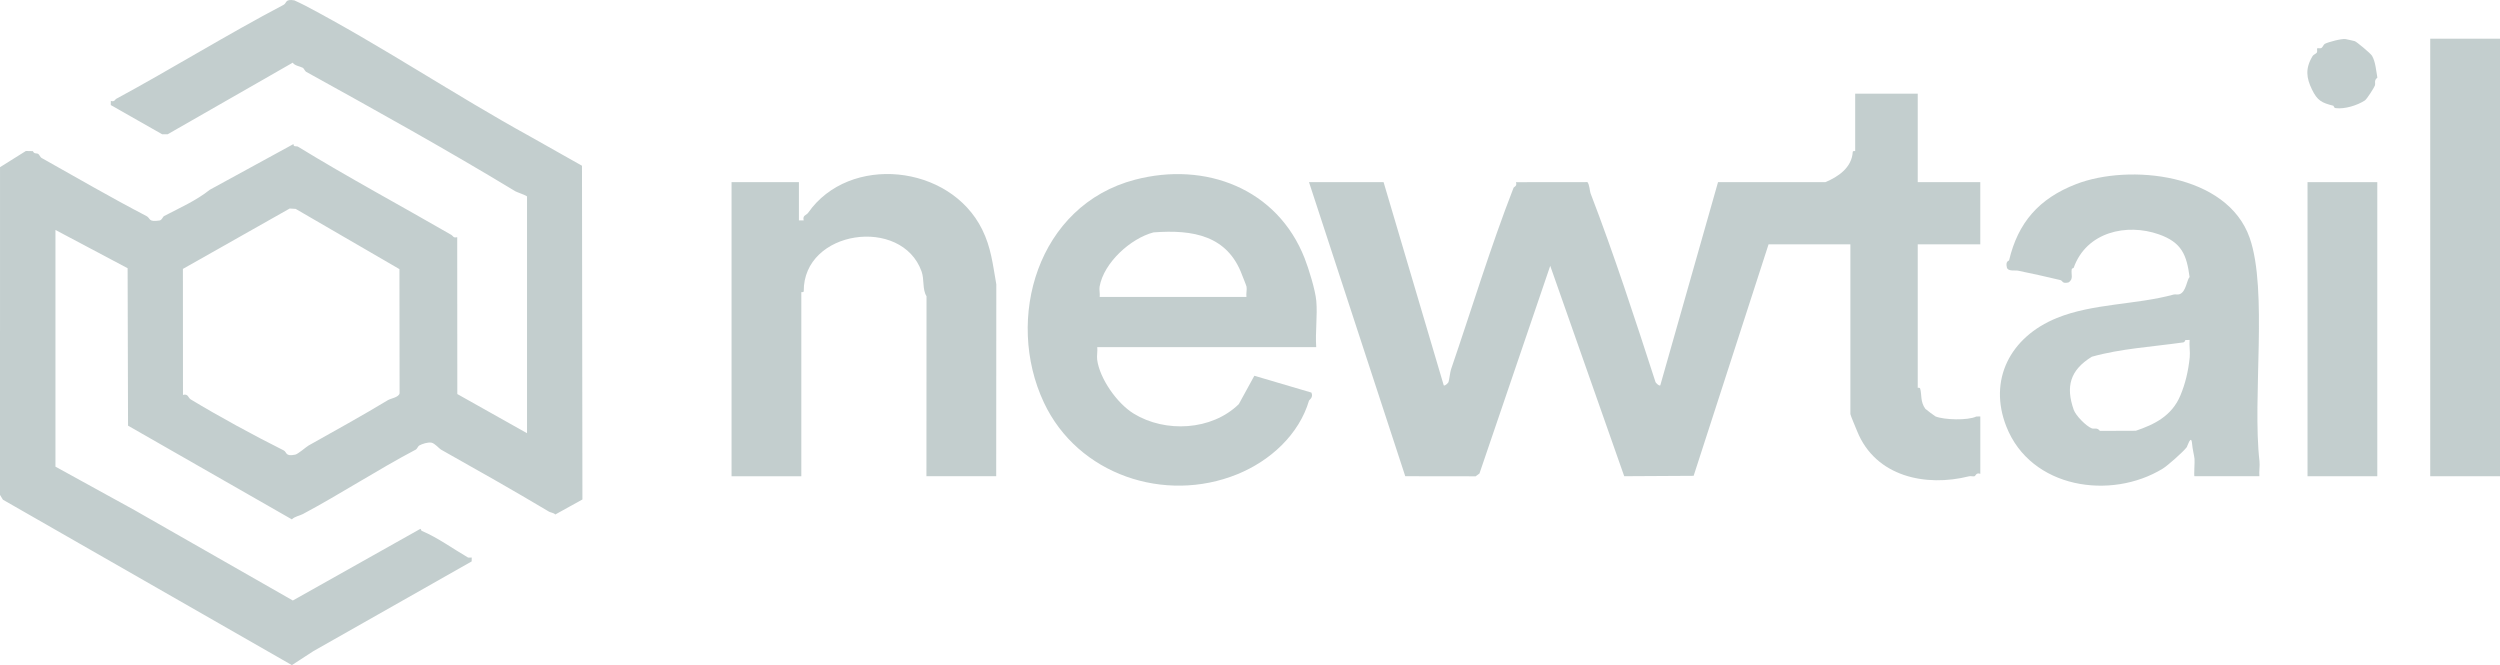
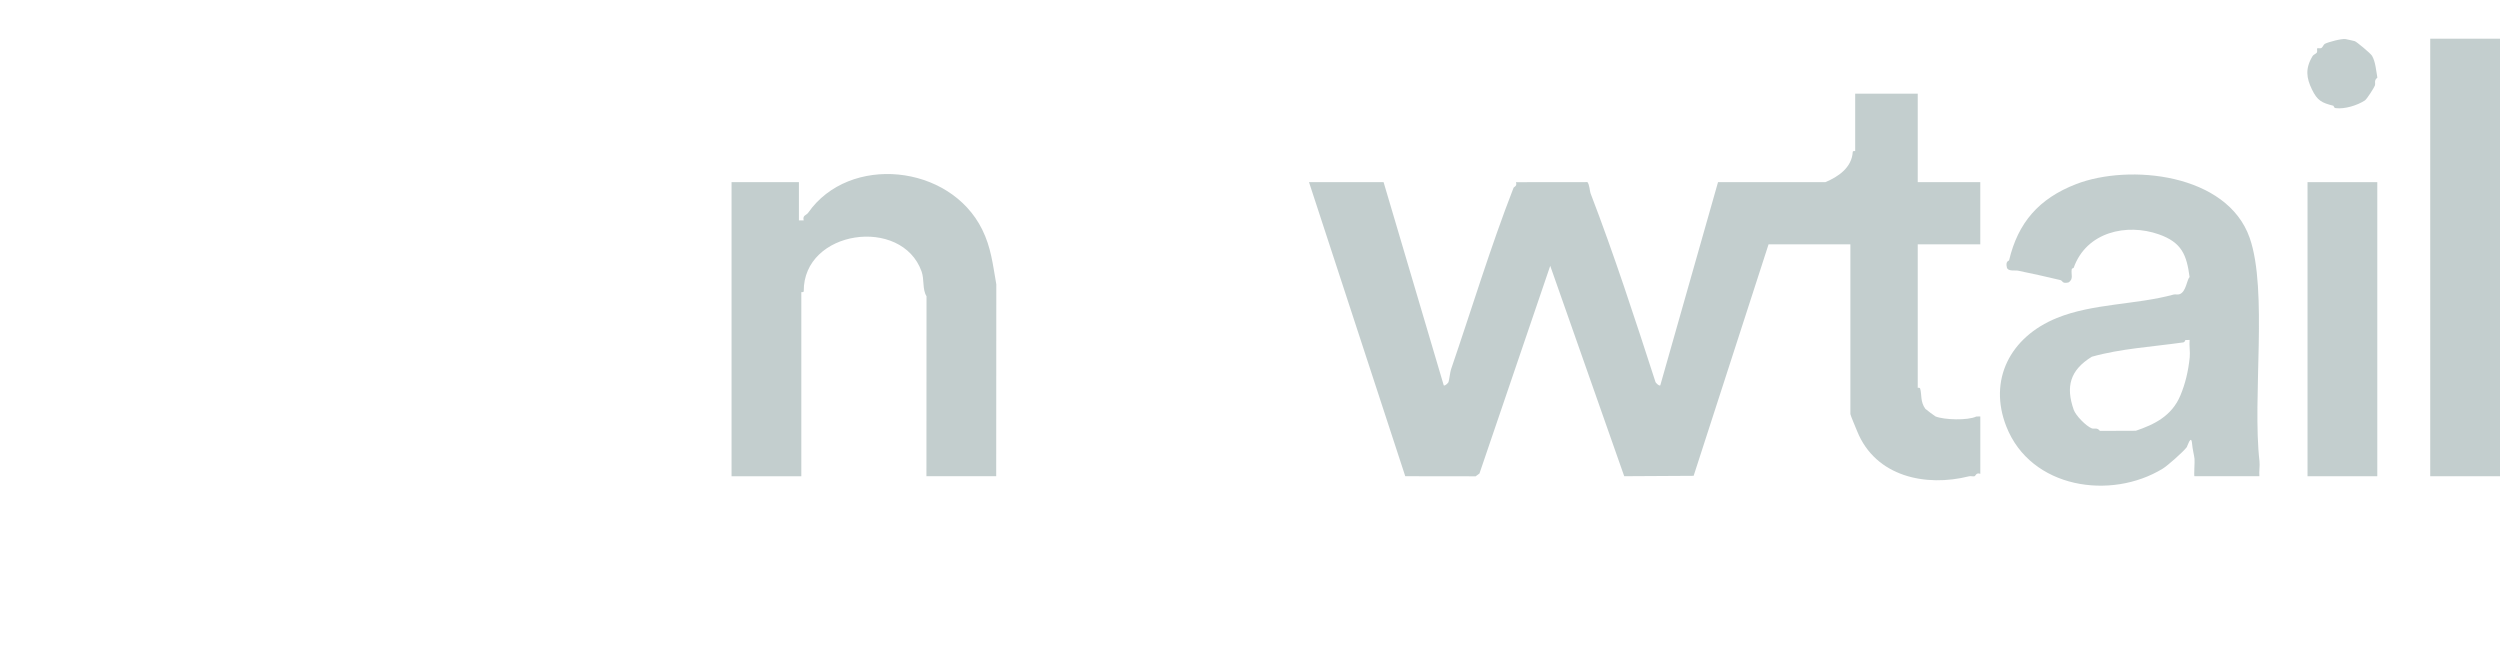
<svg xmlns="http://www.w3.org/2000/svg" width="218" height="58" viewBox="0 0 218 58" fill="none">
  <g clip-path="url(#clip0_4_465)">
-     <path d="M45.957 17.135C45.935 17.051 45.061 16.753 44.944 16.683C38.964 13.062 32.839 9.657 26.69 6.259C26.601 6.209 26.496 5.96 26.409 5.913C26.162 5.781 25.671 5.726 25.53 5.463L14.619 11.709H14.143L9.659 9.161L9.663 8.799C9.996 8.906 10.036 8.672 10.12 8.626C15.031 5.97 19.768 3.029 24.73 0.421C25.024 0.265 24.84 -0.111 25.664 0.033C25.716 0.042 26.499 0.43 26.618 0.492C33.177 3.937 39.689 8.305 46.201 11.887L50.749 14.452L50.787 43.554L48.421 44.864C48.282 44.711 48.003 44.694 47.879 44.619C44.771 42.765 41.62 40.983 38.44 39.197C38.319 39.129 37.902 38.649 37.624 38.6C37.303 38.544 36.819 38.704 36.552 38.851C36.464 38.899 36.358 39.151 36.27 39.197C32.913 40.968 29.722 43.058 26.41 44.826C26.13 44.975 25.704 45.03 25.45 45.289L11.165 37.118L11.128 23.389L4.836 20.052V40.693L11.725 44.481L25.535 52.364L36.654 46.116C36.721 46.135 36.725 46.267 36.765 46.285C38.203 46.899 39.506 47.857 40.799 48.609C40.87 48.65 41.037 48.606 41.135 48.615L41.128 48.956L27.323 56.782L25.452 57.999L0.256 43.575L0 43.156L0.002 14.578L2.257 13.166L2.869 13.179C2.978 13.446 3.177 13.335 3.329 13.418C3.417 13.466 3.52 13.714 3.61 13.764C6.642 15.466 9.687 17.235 12.77 18.839C13.145 19.034 12.901 19.385 13.911 19.226C14.133 19.192 14.184 18.906 14.311 18.839C15.684 18.12 17.117 17.49 18.297 16.546L25.595 12.56C25.575 12.851 25.852 12.708 25.989 12.792C30.362 15.473 34.936 17.926 39.36 20.483C39.517 20.573 39.517 20.778 39.869 20.681L39.878 34.361L45.956 37.776V17.136L45.957 17.135ZM25.782 18.215L25.262 18.183L15.949 23.448L15.956 34.438C16.403 34.3 16.416 34.697 16.62 34.821C19.097 36.321 22.152 37.981 24.731 39.27C25.036 39.423 24.849 39.83 25.74 39.646C25.992 39.594 26.709 38.961 26.901 38.853C29.229 37.545 31.548 36.268 33.825 34.893C34.074 34.742 34.794 34.646 34.844 34.286L34.831 23.468L25.783 18.215H25.782Z" fill="#C3CECE" />
    <path d="M167.226 8.17V15.884H172.681V21.305H167.226V33.815C167.226 33.826 167.401 33.773 167.437 33.885C167.591 34.371 167.433 35.036 167.894 35.654C167.929 35.7 168.72 36.291 168.774 36.312C169.524 36.616 171.592 36.68 172.335 36.32L172.683 36.316V41.319C172.332 41.181 172.272 41.491 172.188 41.525C172.066 41.572 171.857 41.492 171.707 41.531C167.942 42.482 163.552 41.583 161.945 37.604C161.845 37.357 161.353 36.2 161.353 36.107V21.304H154.219L147.685 41.492L141.632 41.526L135.18 23.18L129.008 41.291L128.677 41.534L122.538 41.526L114.145 15.884H120.649L125.895 33.606C126.022 33.674 126.291 33.374 126.309 33.32C126.386 33.084 126.449 32.445 126.526 32.219C128.285 27.091 129.957 21.575 131.982 16.375C132.015 16.292 132.319 16.239 132.19 15.886L138.424 15.879C138.615 16.124 138.625 16.669 138.695 16.854C140.755 22.22 142.557 27.752 144.361 33.32C144.379 33.374 144.649 33.675 144.776 33.606L149.812 15.883L159.18 15.88C160.272 15.424 161.479 14.633 161.56 13.242C161.594 13.13 161.772 13.184 161.772 13.174V8.17H167.228H167.226Z" fill="#C3CECE" />
-     <path d="M95.681 30.269C95.72 30.617 95.629 31.037 95.673 31.37C95.887 32.991 97.385 35.165 98.865 36.071C101.612 37.754 105.666 37.552 108.025 35.238L109.378 32.766L114.353 34.232C114.549 34.658 114.165 34.873 114.148 34.929C113.276 37.88 110.791 40.176 107.889 41.356C101.586 43.92 93.989 41.409 91.028 35.102C87.601 27.804 90.472 17.902 98.964 15.672C105.112 14.058 111.381 16.445 113.763 22.518C114.108 23.397 114.698 25.276 114.782 26.25C114.892 27.529 114.683 28.972 114.774 30.269H95.681ZM95.891 25.891H108.689C108.652 25.614 108.743 25.255 108.698 24.998C108.677 24.882 108.359 24.114 108.308 23.977C107.038 20.547 104.05 20.002 100.582 20.265C98.591 20.789 96.247 22.907 95.884 24.998C95.839 25.255 95.93 25.614 95.892 25.891H95.891Z" fill="#C3CECE" />
    <path d="M191.354 41.528C191.3 41.474 191.39 40.258 191.362 40.009C191.328 39.693 191.192 39.205 191.144 38.659C191.072 37.837 190.719 38.951 190.689 38.99C190.34 39.44 189.011 40.608 188.591 40.866C184.074 43.63 177.079 42.611 174.951 37.187C173.367 33.151 175.264 29.394 179.357 27.73C182.501 26.45 186.269 26.581 189.539 25.686C189.708 25.64 189.888 25.721 190.068 25.651C190.632 25.439 190.685 24.417 190.932 24.153C190.673 22.228 190.256 21.139 188.244 20.432C185.461 19.455 181.942 20.207 180.825 23.351C180.812 23.388 180.672 23.399 180.658 23.465C180.568 23.904 180.852 24.341 180.364 24.632C179.791 24.759 179.883 24.476 179.664 24.422C178.46 24.128 177.127 23.843 175.964 23.601C175.73 23.552 175.081 23.695 174.996 23.31C174.869 22.739 175.176 22.768 175.195 22.691C175.968 19.437 177.767 17.32 181.035 16.055C185.656 14.266 194.218 15.115 196.176 20.754C197.769 25.346 196.389 34.685 197.027 40.217C197.073 40.62 196.978 41.11 197.018 41.527H191.354V41.528ZM190.934 29.644L190.588 29.648C190.51 29.669 190.553 29.834 190.364 29.86C187.683 30.239 184.888 30.404 182.409 31.107C180.484 32.287 180.13 33.73 180.826 35.728C181.006 36.246 181.93 37.178 182.409 37.354C182.631 37.435 182.86 37.247 183.113 37.574L186.245 37.562C187.836 37.02 189.377 36.291 190.133 34.477C190.557 33.46 190.82 32.375 190.943 31.162C190.991 30.688 190.892 30.13 190.934 29.644Z" fill="#C3CECE" />
    <path d="M69.665 19.22L70.082 19.217C69.96 18.77 70.319 18.773 70.469 18.558C74.04 13.428 82.831 14.306 85.648 20.015C86.424 21.586 86.567 23.035 86.878 24.789L86.869 41.527H80.785L80.793 25.832C80.418 25.244 80.612 24.374 80.362 23.673C78.638 18.837 70.035 20.04 70.086 25.404C70.05 25.516 69.875 25.462 69.875 25.474V41.528H63.791V15.884H69.665V19.22Z" fill="#C3CECE" />
    <path d="M218 3.375H211.916V41.528H218V3.375Z" fill="#C3CECE" />
    <path d="M207.3 15.884H201.216V41.528H207.3V15.884Z" fill="#C3CECE" />
    <path d="M204.543 3.411C204.633 3.429 205.25 3.559 205.336 3.588C205.499 3.642 206.726 4.662 206.844 4.869C207.149 5.4 207.195 6.158 207.307 6.77C206.98 7.025 207.168 7.237 207.086 7.47C207.028 7.634 206.396 8.642 206.215 8.76C205.55 9.194 204.446 9.532 203.674 9.429C203.485 9.404 203.535 9.237 203.449 9.215C202.457 8.965 202.071 8.776 201.597 7.79C201.122 6.804 200.993 5.976 201.67 4.869C201.728 4.775 201.965 4.678 202.022 4.594C202.095 4.485 202.022 4.251 202.059 4.214C202.097 4.176 202.333 4.249 202.443 4.176C202.526 4.121 202.631 3.874 202.72 3.826C203.01 3.667 204.23 3.344 204.543 3.41V3.411Z" fill="#C3CECE" />
  </g>
  <defs>
    <clipPath id="clip0_4_465">
      <rect width="218" height="58" fill="white" />
    </clipPath>
  </defs>
</svg>